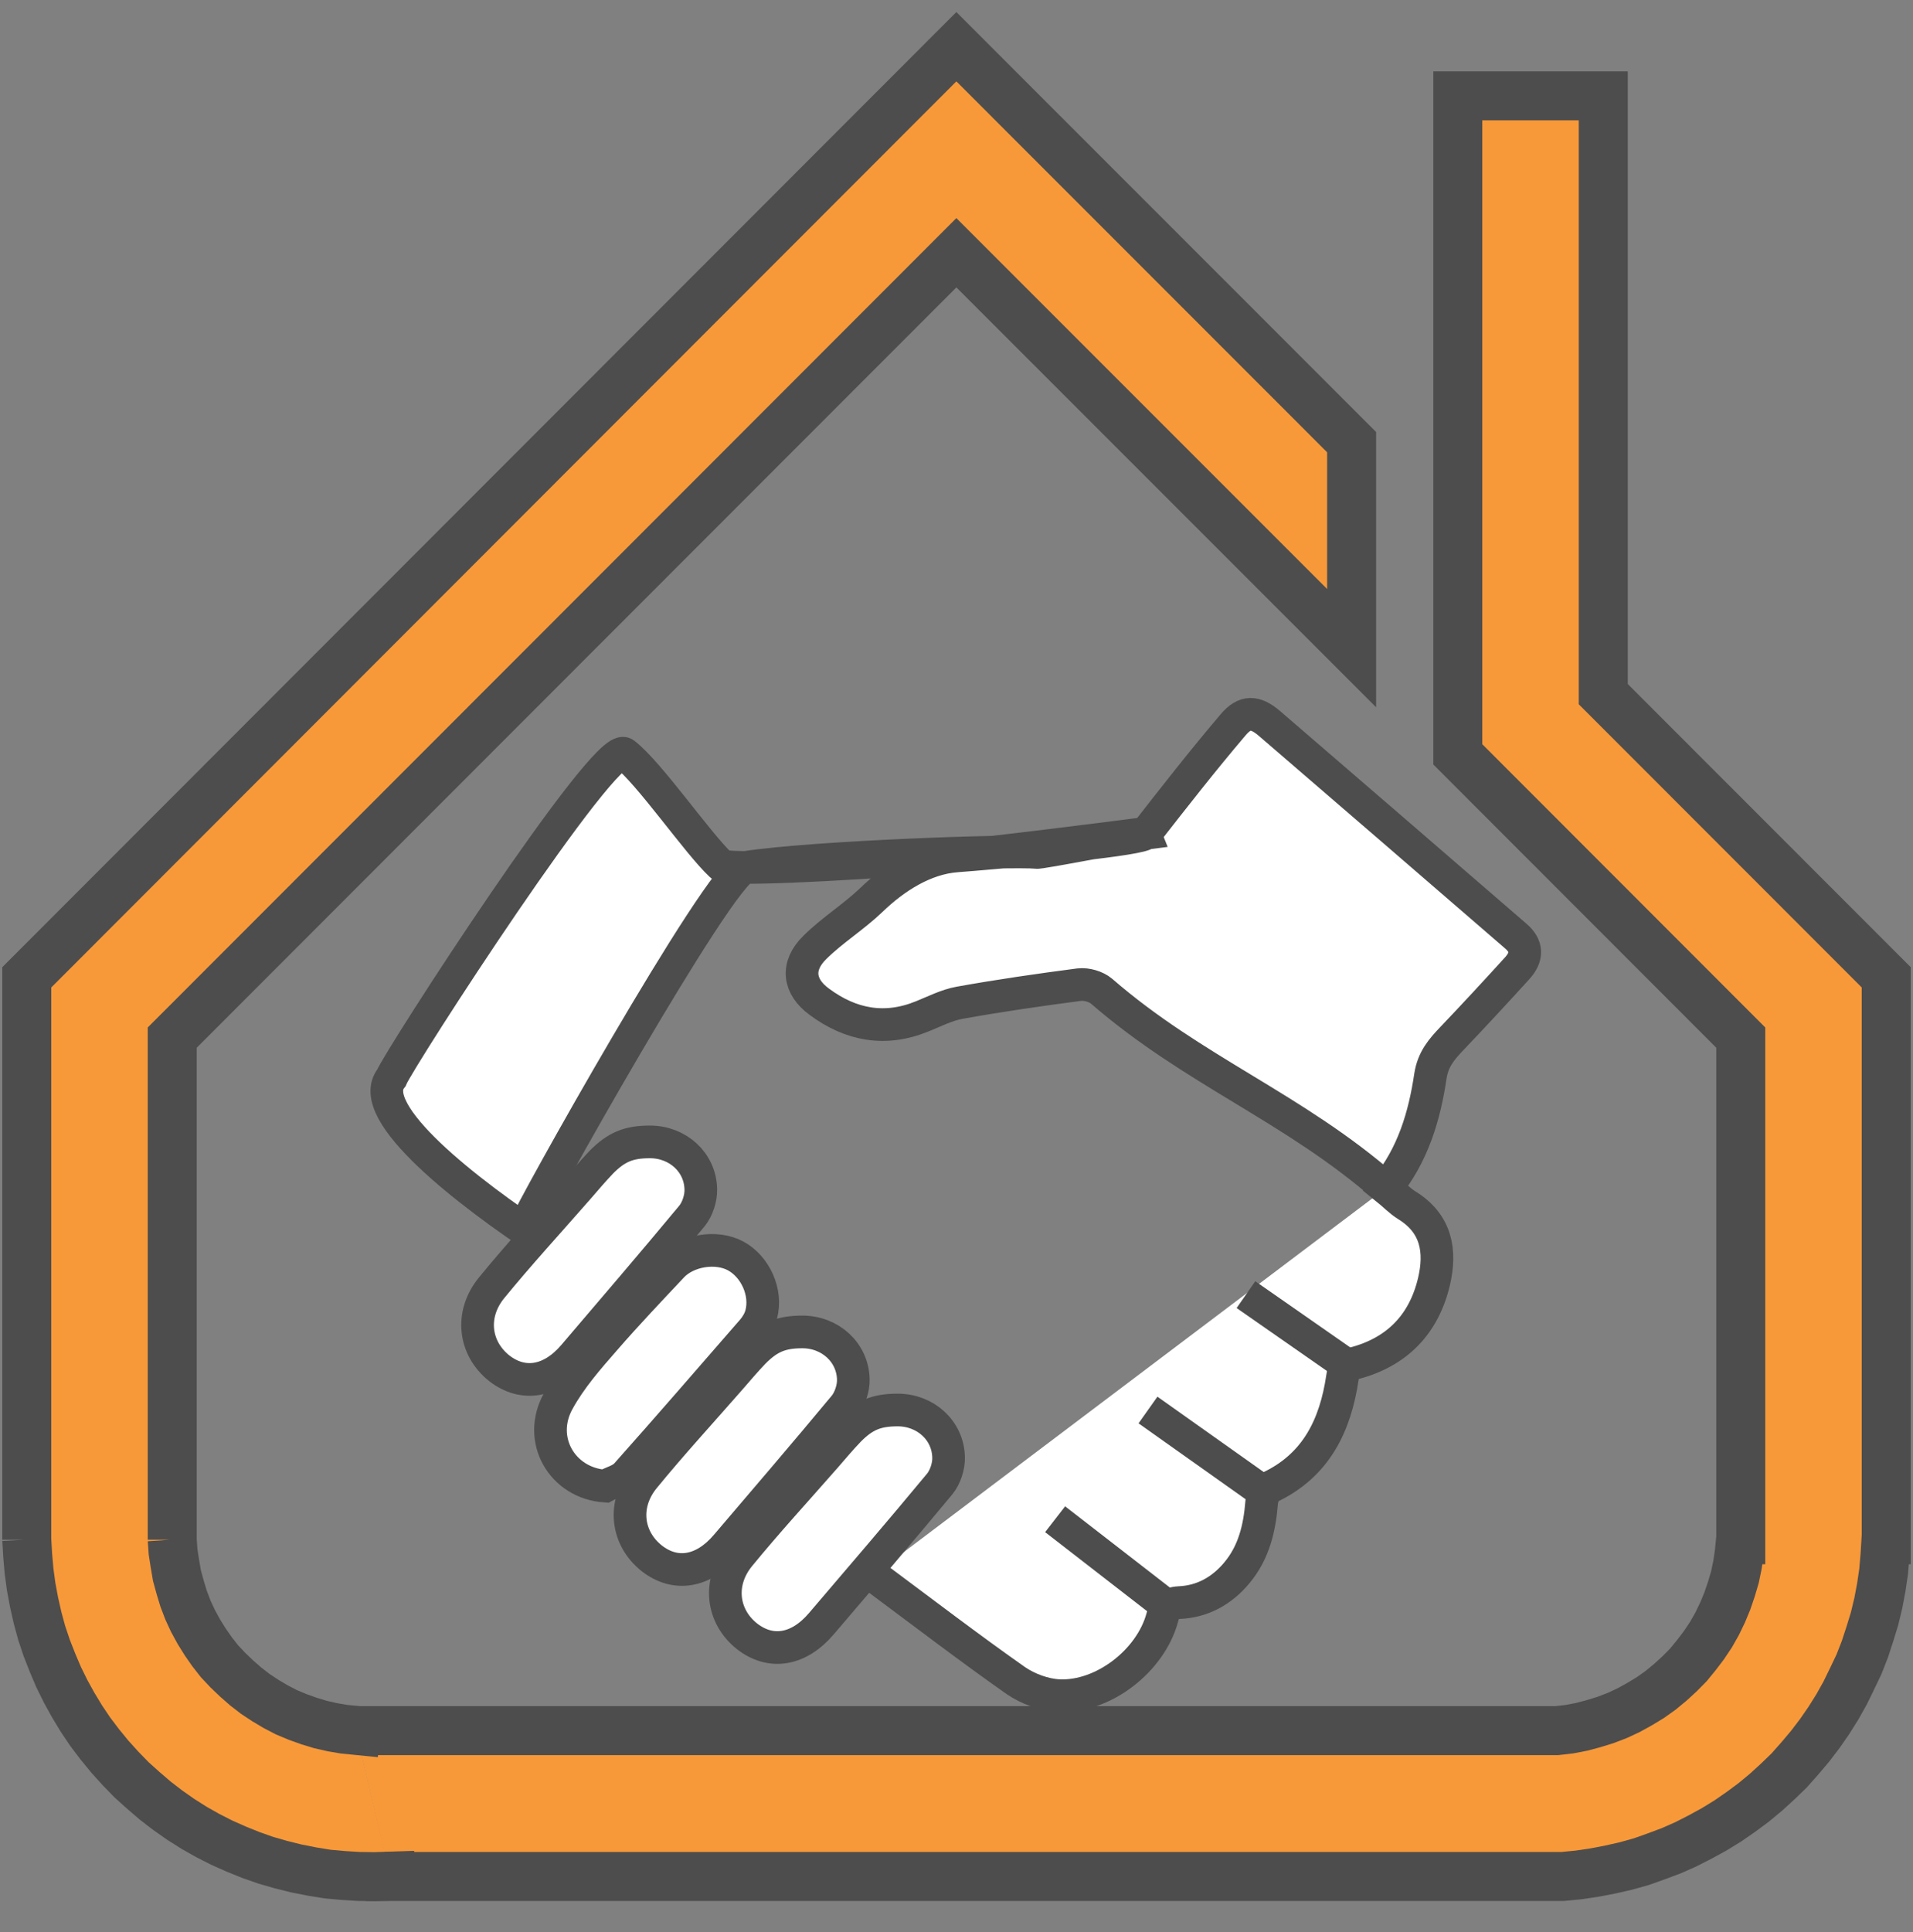
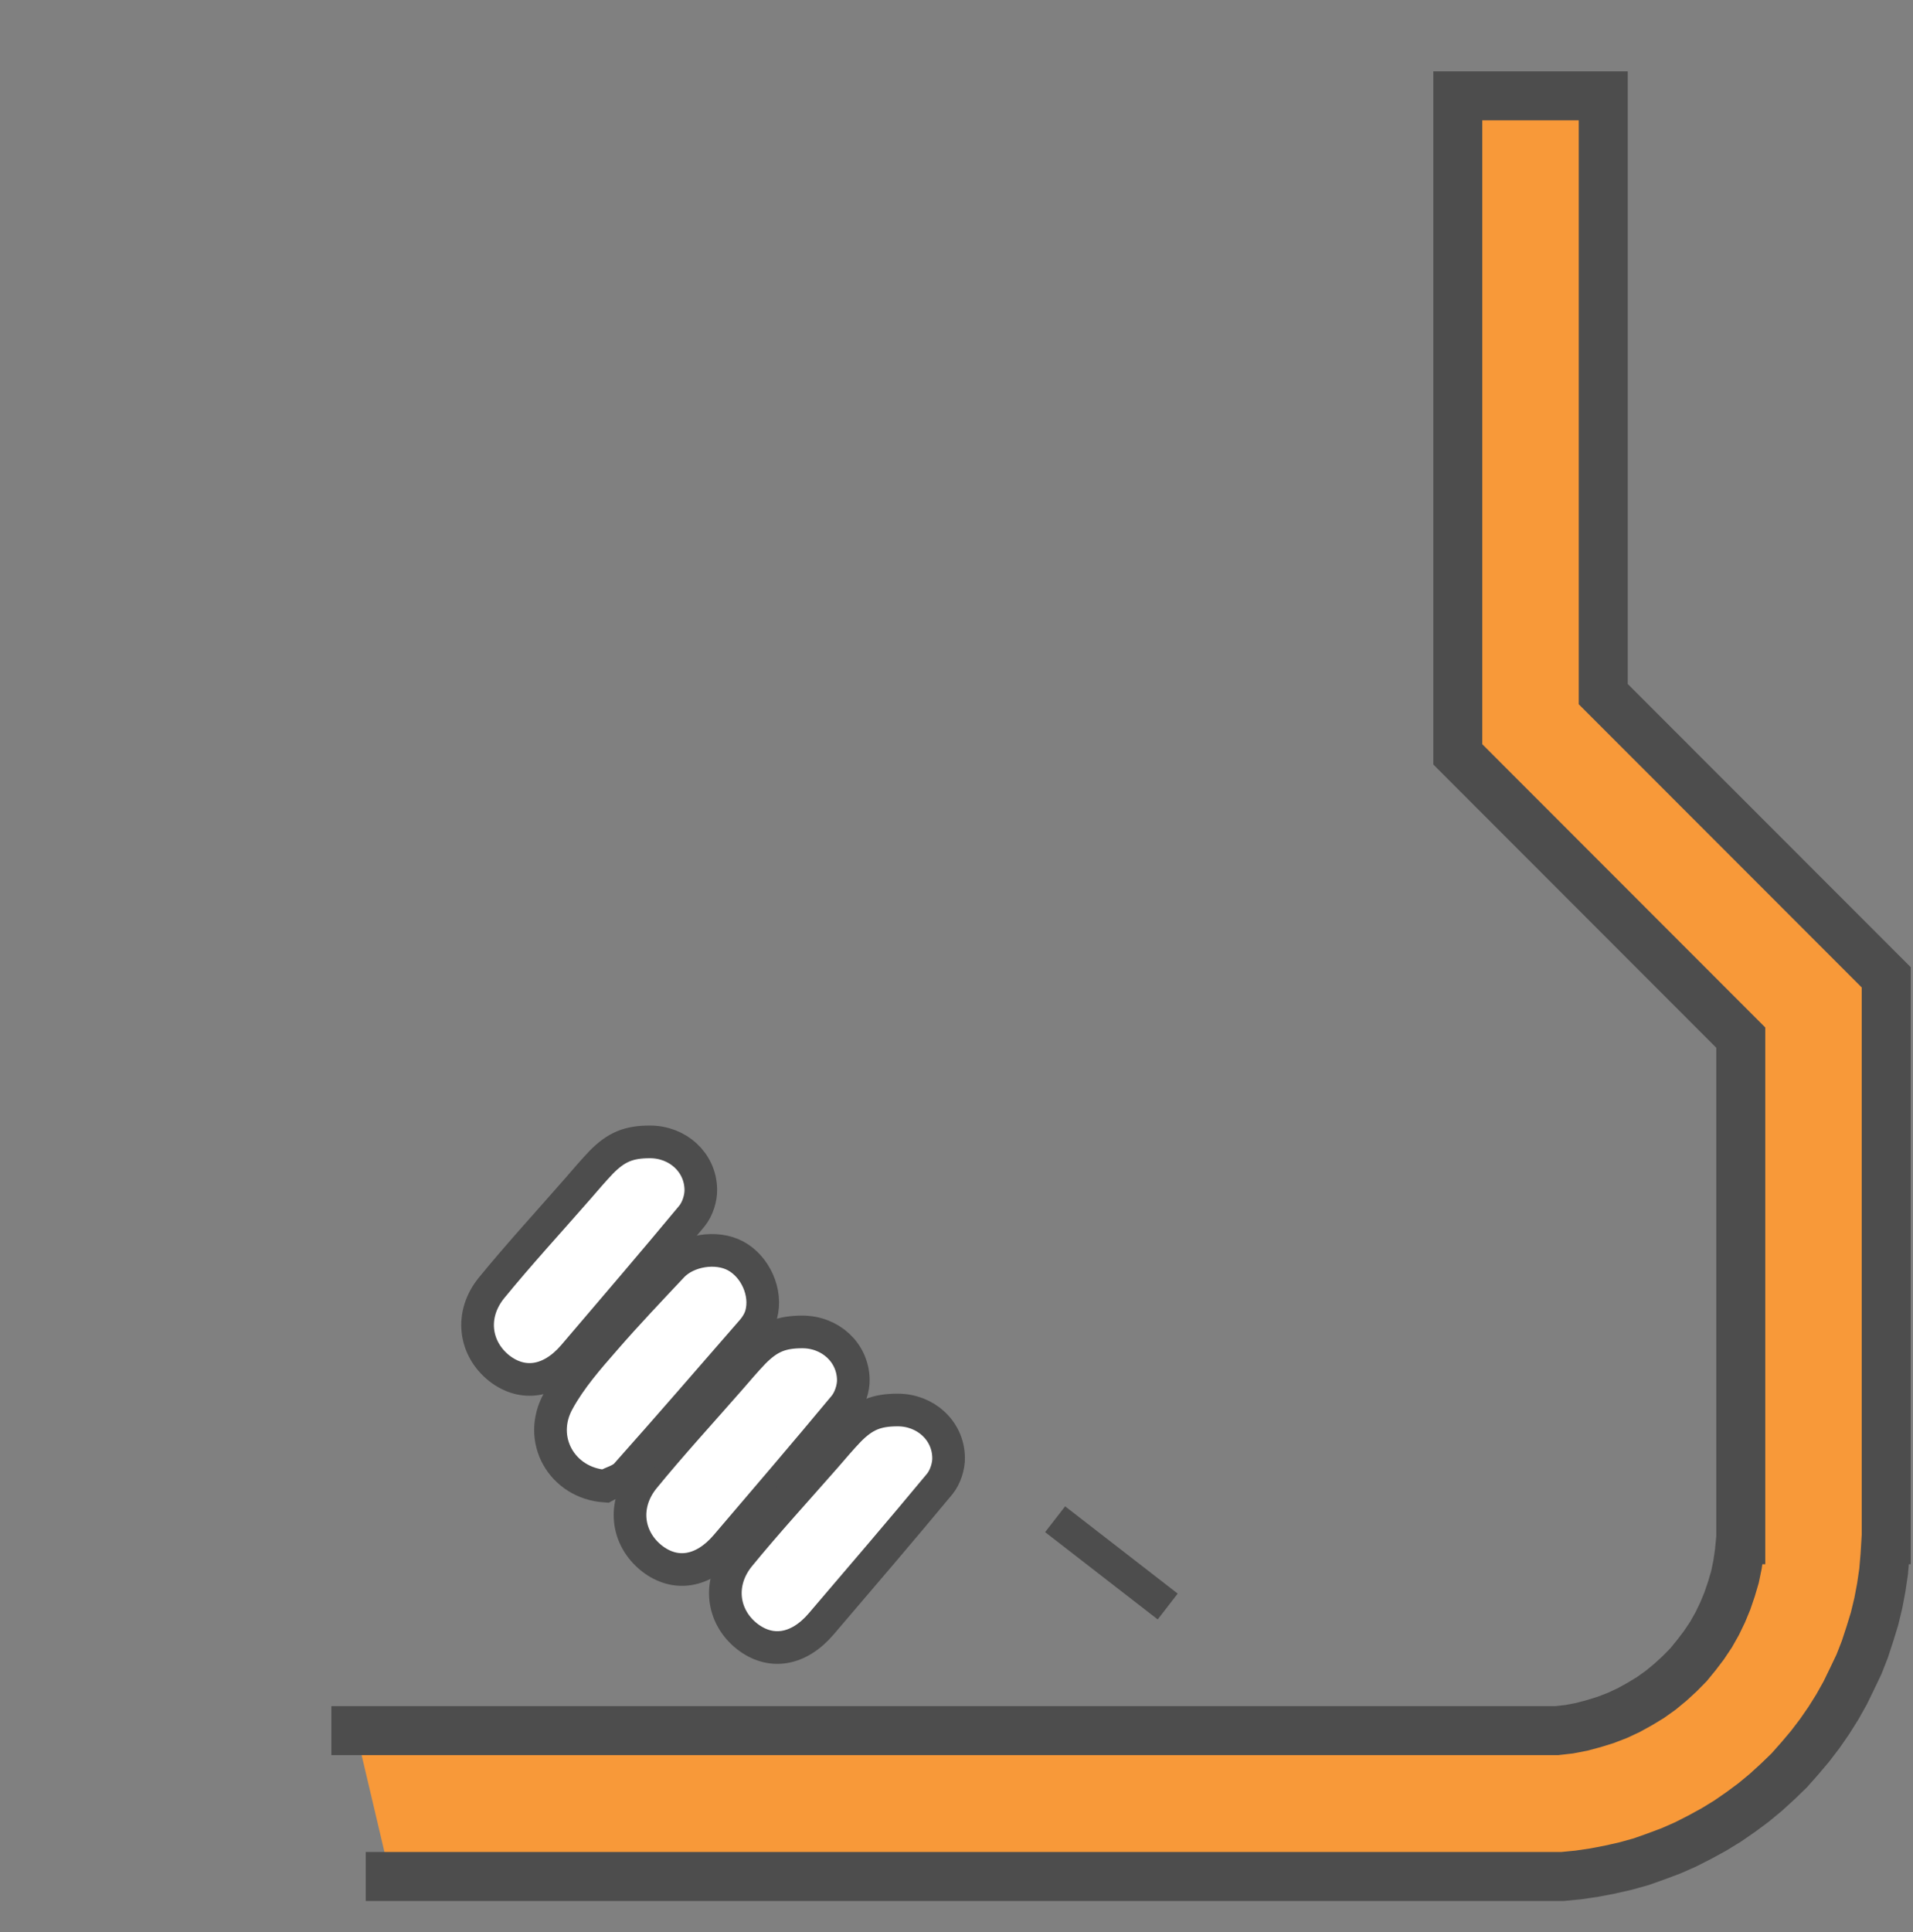
<svg xmlns="http://www.w3.org/2000/svg" version="1.1" id="Layer_1" x="0px" y="0px" width="29.292px" height="29.578px" viewBox="0 0 29.292 29.578" enable-background="new 0 0 29.292 29.578" xml:space="preserve">
  <rect x="0" y="0" width="29.292" height="29.578" fill="#808080" stroke="none" />
  <g>
    <g>
-       <path fill="#FFFFFF" stroke="#4D4D4D" stroke-width="0.5" stroke-miterlimit="10" d="M21.221,18.187    c-1.404-1.231-2.945-1.792-4.354-3.015c-0.083-0.07-0.229-0.113-0.342-0.1c-0.613,0.08-1.229,0.169-1.835,0.278    c-0.194,0.035-0.383,0.133-0.573,0.209c-0.569,0.232-1.093,0.129-1.569-0.223c-0.324-0.235-0.359-0.551-0.072-0.833    c0.267-0.265,0.594-0.466,0.864-0.725c0.362-0.349,0.819-0.64,1.307-0.676c0.418-0.03,2.482-0.29,2.9-0.346    c-0.004-0.012-1.676,0.316-1.676,0.292l0,0c-0.371-0.036-3.392,0.067-4.46,0.23c-0.384,0.062-3.359,5.385-3.349,5.46    c4.328,2.703-2.914-1.19-2.07-2.238c0.125-0.305,3.283-5.186,3.569-4.963c0.386,0.298,1.121,1.374,1.48,1.707    c0.177,0.164,6.365-0.309,6.505-0.488c0.435-0.557,0.871-1.115,1.332-1.657c0.183-0.22,0.343-0.211,0.561-0.024    c1.26,1.086,2.517,2.168,3.771,3.254c0.175,0.151,0.185,0.314,0.016,0.498c-0.326,0.358-0.658,0.717-0.991,1.066    c-0.161,0.169-0.292,0.32-0.332,0.575C21.812,17.083,21.636,17.679,21.221,18.187c0.121,0.097,0.211,0.195,0.325,0.265    c0.453,0.281,0.521,0.704,0.41,1.171c-0.157,0.655-0.57,1.074-1.22,1.245c-0.12,0.03-0.162,0.082-0.18,0.215    c-0.108,0.735-0.403,1.351-1.122,1.687c-0.061,0.026-0.107,0.144-0.115,0.224c-0.031,0.394-0.118,0.77-0.383,1.085    c-0.226,0.27-0.522,0.437-0.878,0.452c-0.168,0.009-0.223,0.081-0.261,0.229c-0.178,0.662-0.906,1.228-1.587,1.195    c-0.224-0.012-0.471-0.104-0.654-0.229c-0.722-0.507-1.42-1.042-2.128-1.568c-0.016-0.012-0.033-0.02-0.069-0.038" />
      <path fill="#FFFFFF" stroke="#4D4D4D" stroke-width="0.5" stroke-miterlimit="10" d="M12.286,20.388    c0.424,0,0.77,0.311,0.78,0.725c0.004,0.135-0.051,0.303-0.136,0.408c-0.596,0.718-1.205,1.427-1.813,2.14    c-0.347,0.405-0.776,0.476-1.139,0.191c-0.383-0.305-0.449-0.822-0.118-1.229c0.423-0.517,0.877-1.011,1.317-1.514    c0.122-0.141,0.238-0.277,0.363-0.408C11.772,20.466,11.962,20.388,12.286,20.388L12.286,20.388z" />
      <path fill="#FFFFFF" stroke="#4D4D4D" stroke-width="0.5" stroke-miterlimit="10" d="M13.746,21.583    c0.423,0,0.77,0.31,0.779,0.725c0.004,0.135-0.051,0.303-0.136,0.407c-0.596,0.719-1.205,1.428-1.813,2.14    c-0.346,0.406-0.775,0.476-1.139,0.191c-0.382-0.304-0.448-0.822-0.118-1.228c0.424-0.518,0.877-1.011,1.318-1.514    c0.122-0.141,0.237-0.277,0.363-0.409C13.232,21.66,13.421,21.583,13.746,21.583L13.746,21.583z" />
      <path fill="#FFFFFF" stroke="#4D4D4D" stroke-width="0.5" stroke-miterlimit="10" d="M9.952,17.479c0.424,0,0.77,0.31,0.779,0.725    c0.004,0.135-0.05,0.303-0.135,0.408c-0.596,0.718-1.205,1.427-1.813,2.14c-0.347,0.405-0.776,0.475-1.14,0.191    c-0.382-0.305-0.448-0.822-0.117-1.229c0.423-0.517,0.876-1.01,1.317-1.514c0.122-0.141,0.238-0.277,0.363-0.409    C9.438,17.556,9.628,17.479,9.952,17.479L9.952,17.479z" />
      <path fill="#FFFFFF" stroke="#4D4D4D" stroke-width="0.5" stroke-miterlimit="10" d="M9.265,22.748    c-0.659-0.046-1.047-0.715-0.715-1.306c0.188-0.342,0.455-0.647,0.715-0.944c0.332-0.382,0.681-0.749,1.029-1.119    c0.23-0.242,0.675-0.313,0.969-0.155c0.304,0.164,0.484,0.562,0.392,0.899c-0.024,0.086-0.072,0.167-0.131,0.237    c-0.644,0.74-1.285,1.481-1.938,2.214C9.507,22.659,9.372,22.69,9.265,22.748L9.265,22.748z" />
      <line fill="none" stroke="#4D4D4D" stroke-width="0.5" stroke-miterlimit="10" x1="17.88" y1="24.591" x2="16.156" y2="23.255" />
-       <line fill="none" stroke="#4D4D4D" stroke-width="0.5" stroke-miterlimit="10" x1="19.364" y1="22.849" x2="17.578" y2="21.583" />
-       <line fill="none" stroke="#4D4D4D" stroke-width="0.5" stroke-miterlimit="10" x1="20.696" y1="20.944" x2="19.078" y2="19.817" />
    </g>
    <g>
      <polyline fill="#F89939" stroke="#4D4D4D" stroke-width="0.75" stroke-linecap="square" stroke-miterlimit="10" points="    5.975,28.723 23.928,28.723 24.168,28.7 24.411,28.664 24.652,28.618 24.89,28.564 25.128,28.498 25.359,28.416 25.584,28.332     25.809,28.233 26.027,28.122 26.243,28.004 26.454,27.875 26.655,27.736 26.848,27.593 27.037,27.437 27.219,27.271     27.395,27.101 27.56,26.915 27.717,26.729 27.865,26.535 28.004,26.334 28.134,26.127 28.254,25.913 28.361,25.693 28.465,25.475     28.555,25.245 28.631,25.013 28.703,24.779 28.761,24.538 28.806,24.3 28.842,24.057 28.863,23.813 28.878,23.569 28.882,23.569     28.882,14.96 24.549,10.625 24.549,1.467 22.322,1.467 22.322,11.547 26.655,15.883 26.655,23.569 26.651,23.569 26.633,23.759     26.605,23.95 26.566,24.139 26.512,24.322 26.449,24.507 26.377,24.681 26.293,24.855 26.199,25.021 26.09,25.184 25.975,25.335     25.854,25.483 25.719,25.62 25.575,25.752 25.428,25.873 25.271,25.985 25.109,26.083 24.939,26.177 24.765,26.258 24.586,26.327     24.402,26.384 24.217,26.433 24.03,26.469 23.837,26.491 5.449,26.491   " />
-       <polyline fill="#F89939" stroke="#4D4D4D" stroke-width="0.75" stroke-linecap="square" stroke-miterlimit="10" points="    5.449,26.487 5.267,26.469 5.086,26.438 4.903,26.396 4.729,26.343 4.554,26.28 4.384,26.209 4.219,26.123 4.061,26.029     3.908,25.928 3.762,25.815 3.623,25.693 3.488,25.564 3.361,25.429 3.246,25.282 3.143,25.134 3.045,24.977 2.955,24.812     2.878,24.646 2.811,24.47 2.758,24.295 2.709,24.116 2.678,23.934 2.65,23.754 2.637,23.566 2.637,23.569 2.637,15.883     14.644,3.869 20.696,9.921 20.696,6.768 14.644,0.715 0.41,14.96 0.41,23.569 0.41,23.566 0.424,23.808 0.445,24.05 0.477,24.286     0.521,24.523 0.575,24.762 0.638,24.994 0.715,25.224 0.804,25.451 0.898,25.672 1.006,25.891 1.122,26.101 1.248,26.309     1.382,26.508 1.529,26.702 1.682,26.889 1.844,27.068 2.014,27.243 2.193,27.404 2.377,27.562 2.568,27.709 2.766,27.848     2.973,27.979 3.178,28.095 3.398,28.207 3.617,28.304 3.842,28.395 4.07,28.475 4.303,28.542 4.536,28.6 4.773,28.647     5.012,28.686 5.253,28.708 5.494,28.723 5.736,28.726 5.979,28.718   " />
    </g>
  </g>
</svg>